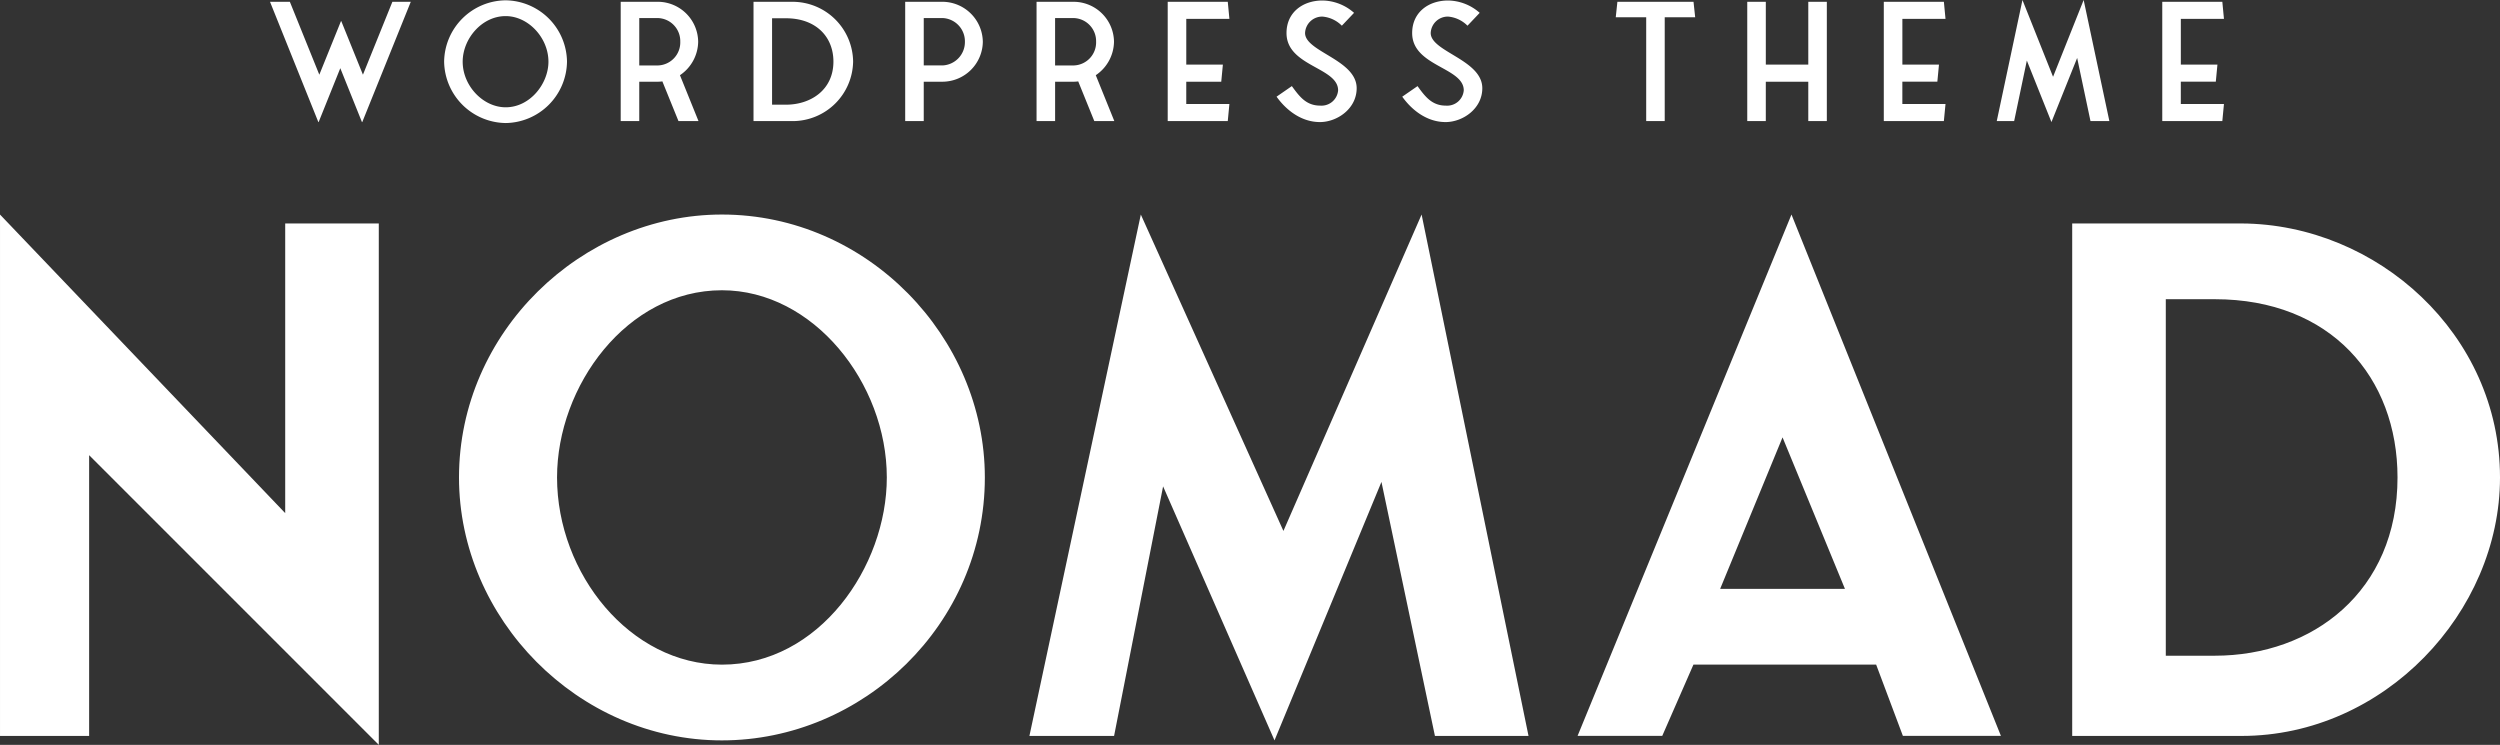
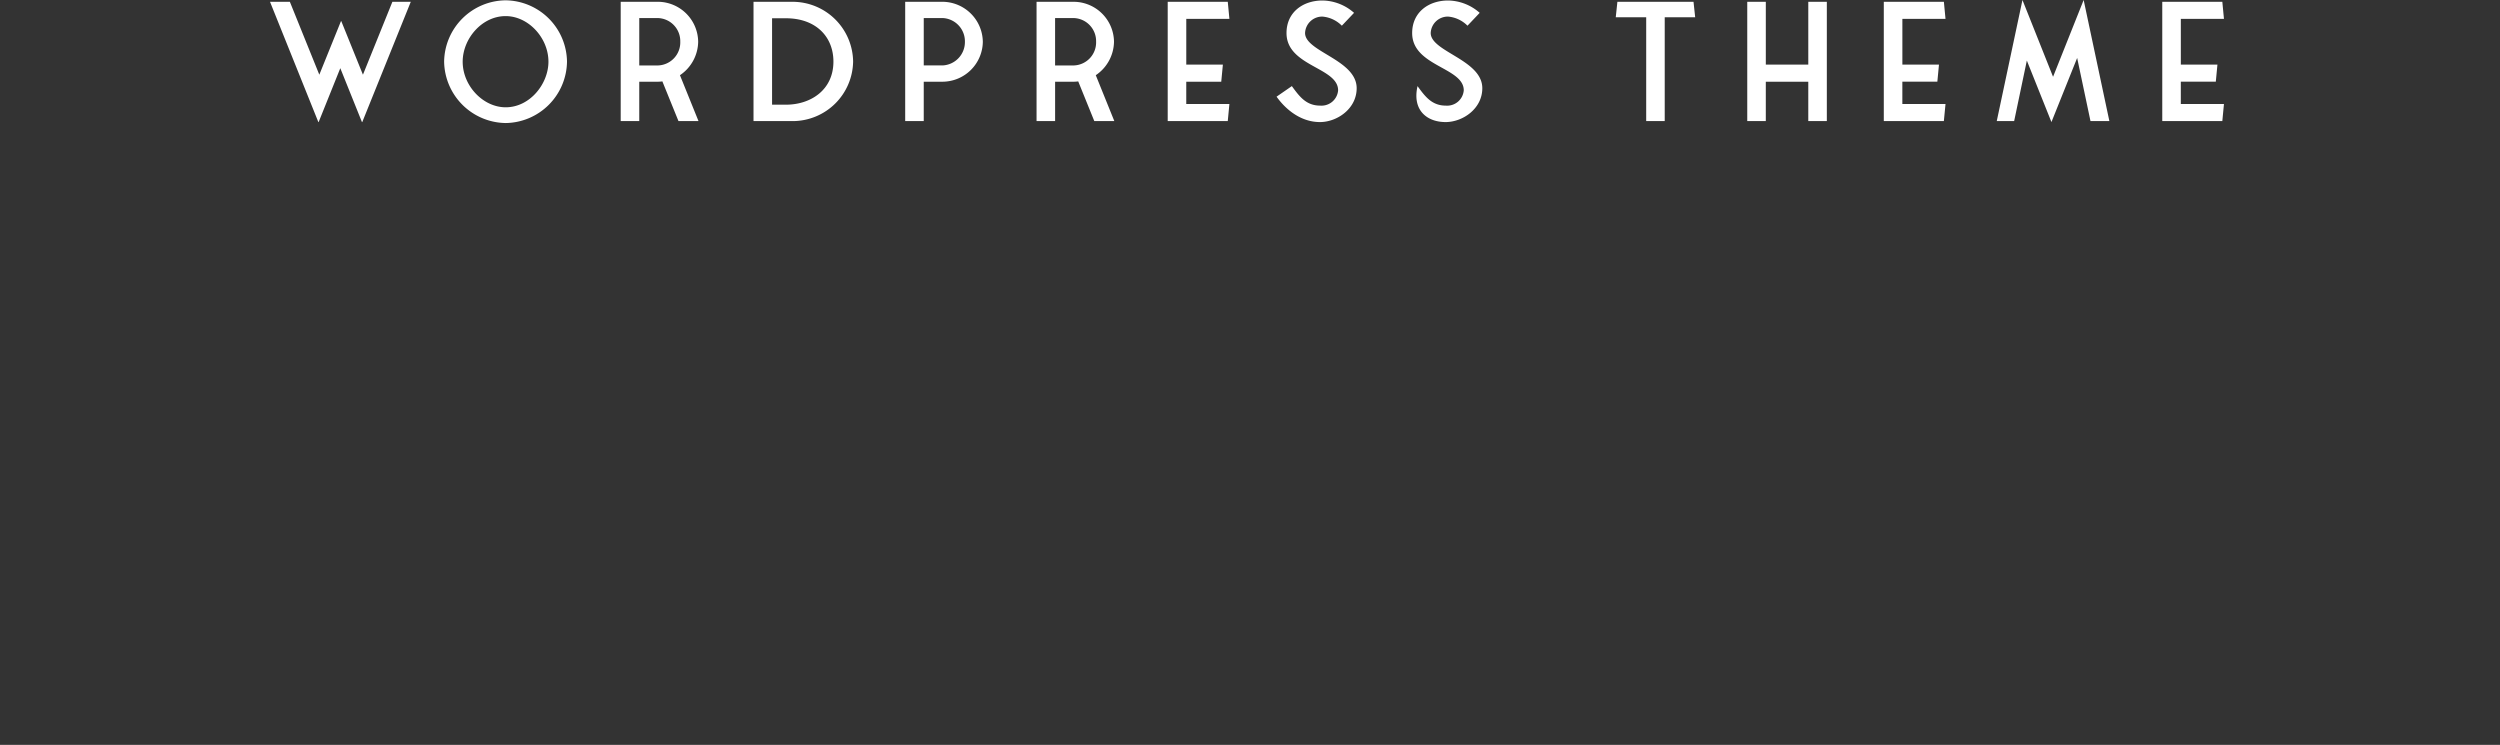
<svg xmlns="http://www.w3.org/2000/svg" width="416.688" height="124.147" viewBox="0 0 416.688 124.147">
  <rect x="0" y="0" width="416.688" height="124.147" fill="#333333" stroke="none" />
  <g transform="translate(-475 -253.522)">
-     <path d="M-208.357-6.439l3.608-8.979,3.608,8.979h.054L-193-26.486h-3.065l-4.91,12.153-3.608-8.925h-.054l-3.608,8.925-4.91-12.153h-3.309l8.056,20.046Zm31.168.163A10.376,10.376,0,0,0-166.963-16.5,10.358,10.358,0,0,0-177.189-26.73,10.363,10.363,0,0,0-187.443-16.5,10.4,10.4,0,0,0-177.189-6.277ZM-184.351-16.5c0-3.8,3.174-7.6,7.161-7.6,3.771,0,7.134,3.608,7.134,7.6,0,3.662-3.065,7.6-7.134,7.6C-180.96-8.908-184.351-12.489-184.351-16.5Zm39.306,9.9-3.092-7.65A6.838,6.838,0,0,0-145.1-19.84a6.744,6.744,0,0,0-6.646-6.646h-6.266V-6.6h3.092v-6.565h3.174a5.284,5.284,0,0,0,.678-.054l2.686,6.619Zm-9.874-9.277v-7.894h3.174a3.848,3.848,0,0,1,3.662,3.933,3.841,3.841,0,0,1-3.662,3.96Zm19.043-10.606V-6.6h6.619a10.086,10.086,0,0,0,9.982-9.928,10.091,10.091,0,0,0-9.982-9.955Zm3.092,17.144v-14.4h2.306c5.045,0,7.921,3.12,7.921,7.216,0,4.72-3.771,7.188-7.921,7.188Zm35.128-10.5a6.762,6.762,0,0,0-6.646-6.646h-6.293V-6.6h3.092v-6.565h3.2A6.749,6.749,0,0,0-97.655-19.84Zm-9.847,3.96v-7.894h3.2a3.885,3.885,0,0,1,3.662,3.933,3.9,3.9,0,0,1-3.689,3.96ZM-75.737-6.6l-3.092-7.65a6.838,6.838,0,0,0,3.038-5.588,6.744,6.744,0,0,0-6.646-6.646H-88.7V-6.6h3.092v-6.565h3.174a5.285,5.285,0,0,0,.678-.054L-79.074-6.6Zm-9.874-9.277v-7.894h3.174a3.848,3.848,0,0,1,3.662,3.933,3.841,3.841,0,0,1-3.662,3.96Zm21.864,2.713h5.832l.271-2.848h-6.1v-7.622h7.188l-.271-2.848H-66.84V-6.6h10.01l.271-2.848h-7.188Zm22.271,6.727c2.875,0,6.131-2.224,6.131-5.642,0-4.747-8.6-6.076-8.6-9.2a2.856,2.856,0,0,1,2.9-2.74A5.177,5.177,0,0,1-37.815-22.5l2.034-2.143A8.115,8.115,0,0,0-41.043-26.7c-3.255,0-5.995,1.953-5.995,5.425,0,5.561,8.6,5.7,8.6,9.548A2.777,2.777,0,0,1-41.4-9.179c-2.306,0-3.418-1.411-4.747-3.255l-2.55,1.763C-47.065-8.392-44.542-6.439-41.477-6.439Zm20.941,0c2.875,0,6.131-2.224,6.131-5.642,0-4.747-8.6-6.076-8.6-9.2a2.856,2.856,0,0,1,2.9-2.74A5.177,5.177,0,0,1-16.874-22.5l2.034-2.143A8.115,8.115,0,0,0-20.1-26.7c-3.255,0-5.995,1.953-5.995,5.425,0,5.561,8.6,5.7,8.6,9.548a2.777,2.777,0,0,1-2.957,2.55c-2.306,0-3.418-1.411-4.747-3.255l-2.55,1.763C-26.124-8.392-23.6-6.439-20.536-6.439ZM21.076-23.909,20.8-26.486H8.11l-.271,2.577h5.073V-6.6H16V-23.909Zm18.853-2.577v10.471h-7.08V-26.486H29.756V-6.6h3.092v-6.565h7.08V-6.6h3.092V-26.486ZM55.607-13.167H61.44l.271-2.848h-6.1v-7.622H62.8l-.271-2.848H52.515V-6.6h10.01L62.8-9.45H55.607ZM85.826-26.784l-5.1,12.8-5.1-12.8L71.341-6.6h2.9l2.116-10.091,4.1,10.254,4.286-10.688L86.965-6.6h3.147ZM102.02-13.167h5.832l.271-2.848h-6.1v-7.622h7.188l-.271-2.848H98.928V-6.6h10.01l.271-2.848H102.02Z" transform="translate(736.468 280.306)" fill="#fff" />
-     <path d="M65.458,66.068v-86.9H49.86V27.445L2.324-22.32v86.9H17.179V17.789Zm57.192-.743c23.524,0,43.823-19.367,43.823-43.823,0-23.408-19.6-43.823-43.823-43.823-23.407,0-43.823,19.6-43.823,43.823C78.828,45.027,98.661,65.326,122.651,65.326ZM95.169,21.5c0-15.256,11.644-31.2,27.482-31.2,15.256,0,27.482,15.474,27.482,31.2,0,14.906-11.295,31.2-27.482,31.2C107.4,52.7,95.169,37.574,95.169,21.5Zm144.1-43.823L216.238,30.416,192.47-22.32,173.9,64.583h14.112l8.17-41.595,18.569,42.337,17.826-43.08,8.913,42.337h15.6Zm61.649,0-35.652,86.9h14.112l5.2-11.884h30.453l4.457,11.884h16.341ZM289.029,40.072l10.4-25.254,10.4,25.254Zm58.678-60.906V64.583h28.225c23.757,0,43.08-20.6,43.08-43.08,0-23.873-20.488-42.221-43.08-42.337Zm15.6,72.048V-8.208h8.17c19.332,0,30.453,13.057,30.453,29.71,0,18.982-14.149,29.71-30.453,29.71Z" transform="translate(472.677 311.601)" fill="#fff" />
+     <path d="M-208.357-6.439l3.608-8.979,3.608,8.979h.054L-193-26.486h-3.065l-4.91,12.153-3.608-8.925h-.054l-3.608,8.925-4.91-12.153h-3.309l8.056,20.046Zm31.168.163A10.376,10.376,0,0,0-166.963-16.5,10.358,10.358,0,0,0-177.189-26.73,10.363,10.363,0,0,0-187.443-16.5,10.4,10.4,0,0,0-177.189-6.277ZM-184.351-16.5c0-3.8,3.174-7.6,7.161-7.6,3.771,0,7.134,3.608,7.134,7.6,0,3.662-3.065,7.6-7.134,7.6C-180.96-8.908-184.351-12.489-184.351-16.5Zm39.306,9.9-3.092-7.65A6.838,6.838,0,0,0-145.1-19.84a6.744,6.744,0,0,0-6.646-6.646h-6.266V-6.6h3.092v-6.565h3.174a5.284,5.284,0,0,0,.678-.054l2.686,6.619Zm-9.874-9.277v-7.894h3.174a3.848,3.848,0,0,1,3.662,3.933,3.841,3.841,0,0,1-3.662,3.96Zm19.043-10.606V-6.6h6.619a10.086,10.086,0,0,0,9.982-9.928,10.091,10.091,0,0,0-9.982-9.955Zm3.092,17.144v-14.4h2.306c5.045,0,7.921,3.12,7.921,7.216,0,4.72-3.771,7.188-7.921,7.188Zm35.128-10.5a6.762,6.762,0,0,0-6.646-6.646h-6.293V-6.6h3.092v-6.565h3.2A6.749,6.749,0,0,0-97.655-19.84Zm-9.847,3.96v-7.894h3.2a3.885,3.885,0,0,1,3.662,3.933,3.9,3.9,0,0,1-3.689,3.96ZM-75.737-6.6l-3.092-7.65a6.838,6.838,0,0,0,3.038-5.588,6.744,6.744,0,0,0-6.646-6.646H-88.7V-6.6h3.092v-6.565h3.174a5.285,5.285,0,0,0,.678-.054L-79.074-6.6Zm-9.874-9.277v-7.894h3.174a3.848,3.848,0,0,1,3.662,3.933,3.841,3.841,0,0,1-3.662,3.96Zm21.864,2.713h5.832l.271-2.848h-6.1v-7.622h7.188l-.271-2.848H-66.84V-6.6h10.01l.271-2.848h-7.188Zm22.271,6.727c2.875,0,6.131-2.224,6.131-5.642,0-4.747-8.6-6.076-8.6-9.2a2.856,2.856,0,0,1,2.9-2.74A5.177,5.177,0,0,1-37.815-22.5l2.034-2.143A8.115,8.115,0,0,0-41.043-26.7c-3.255,0-5.995,1.953-5.995,5.425,0,5.561,8.6,5.7,8.6,9.548A2.777,2.777,0,0,1-41.4-9.179c-2.306,0-3.418-1.411-4.747-3.255l-2.55,1.763C-47.065-8.392-44.542-6.439-41.477-6.439Zm20.941,0c2.875,0,6.131-2.224,6.131-5.642,0-4.747-8.6-6.076-8.6-9.2a2.856,2.856,0,0,1,2.9-2.74A5.177,5.177,0,0,1-16.874-22.5l2.034-2.143A8.115,8.115,0,0,0-20.1-26.7c-3.255,0-5.995,1.953-5.995,5.425,0,5.561,8.6,5.7,8.6,9.548a2.777,2.777,0,0,1-2.957,2.55c-2.306,0-3.418-1.411-4.747-3.255C-26.124-8.392-23.6-6.439-20.536-6.439ZM21.076-23.909,20.8-26.486H8.11l-.271,2.577h5.073V-6.6H16V-23.909Zm18.853-2.577v10.471h-7.08V-26.486H29.756V-6.6h3.092v-6.565h7.08V-6.6h3.092V-26.486ZM55.607-13.167H61.44l.271-2.848h-6.1v-7.622H62.8l-.271-2.848H52.515V-6.6h10.01L62.8-9.45H55.607ZM85.826-26.784l-5.1,12.8-5.1-12.8L71.341-6.6h2.9l2.116-10.091,4.1,10.254,4.286-10.688L86.965-6.6h3.147ZM102.02-13.167h5.832l.271-2.848h-6.1v-7.622h7.188l-.271-2.848H98.928V-6.6h10.01l.271-2.848H102.02Z" transform="translate(736.468 280.306)" fill="#fff" />
  </g>
</svg>